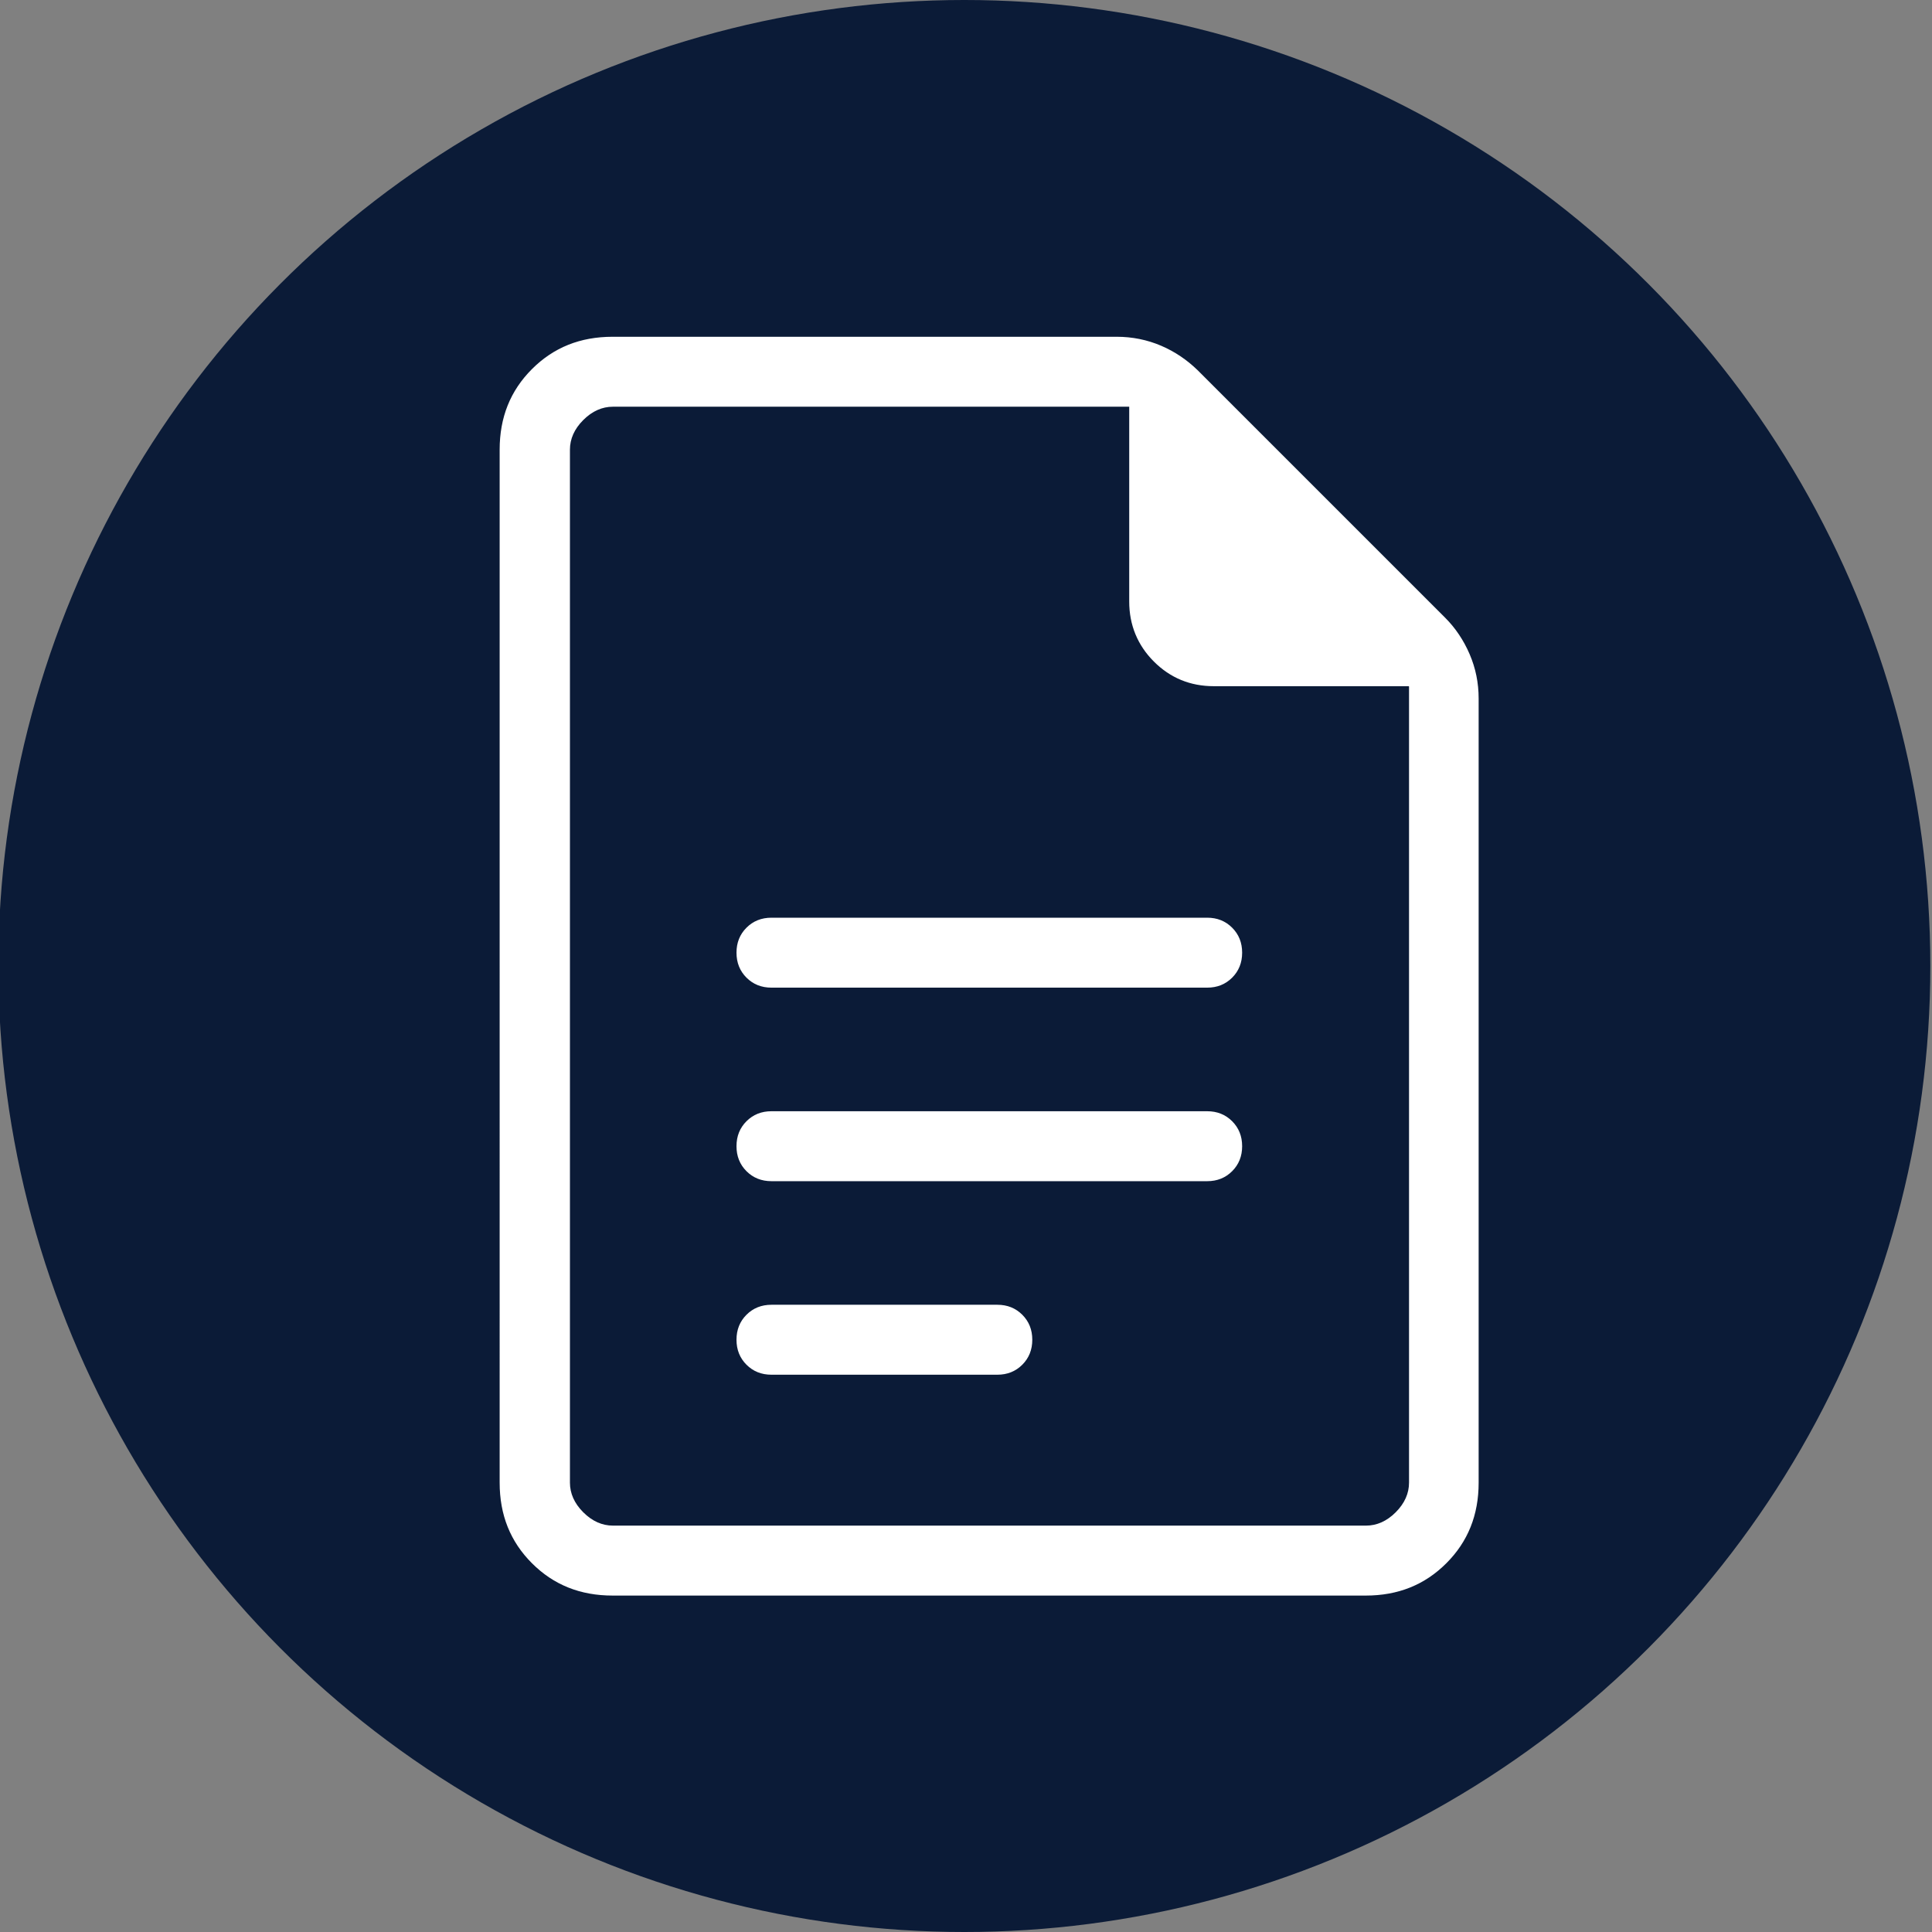
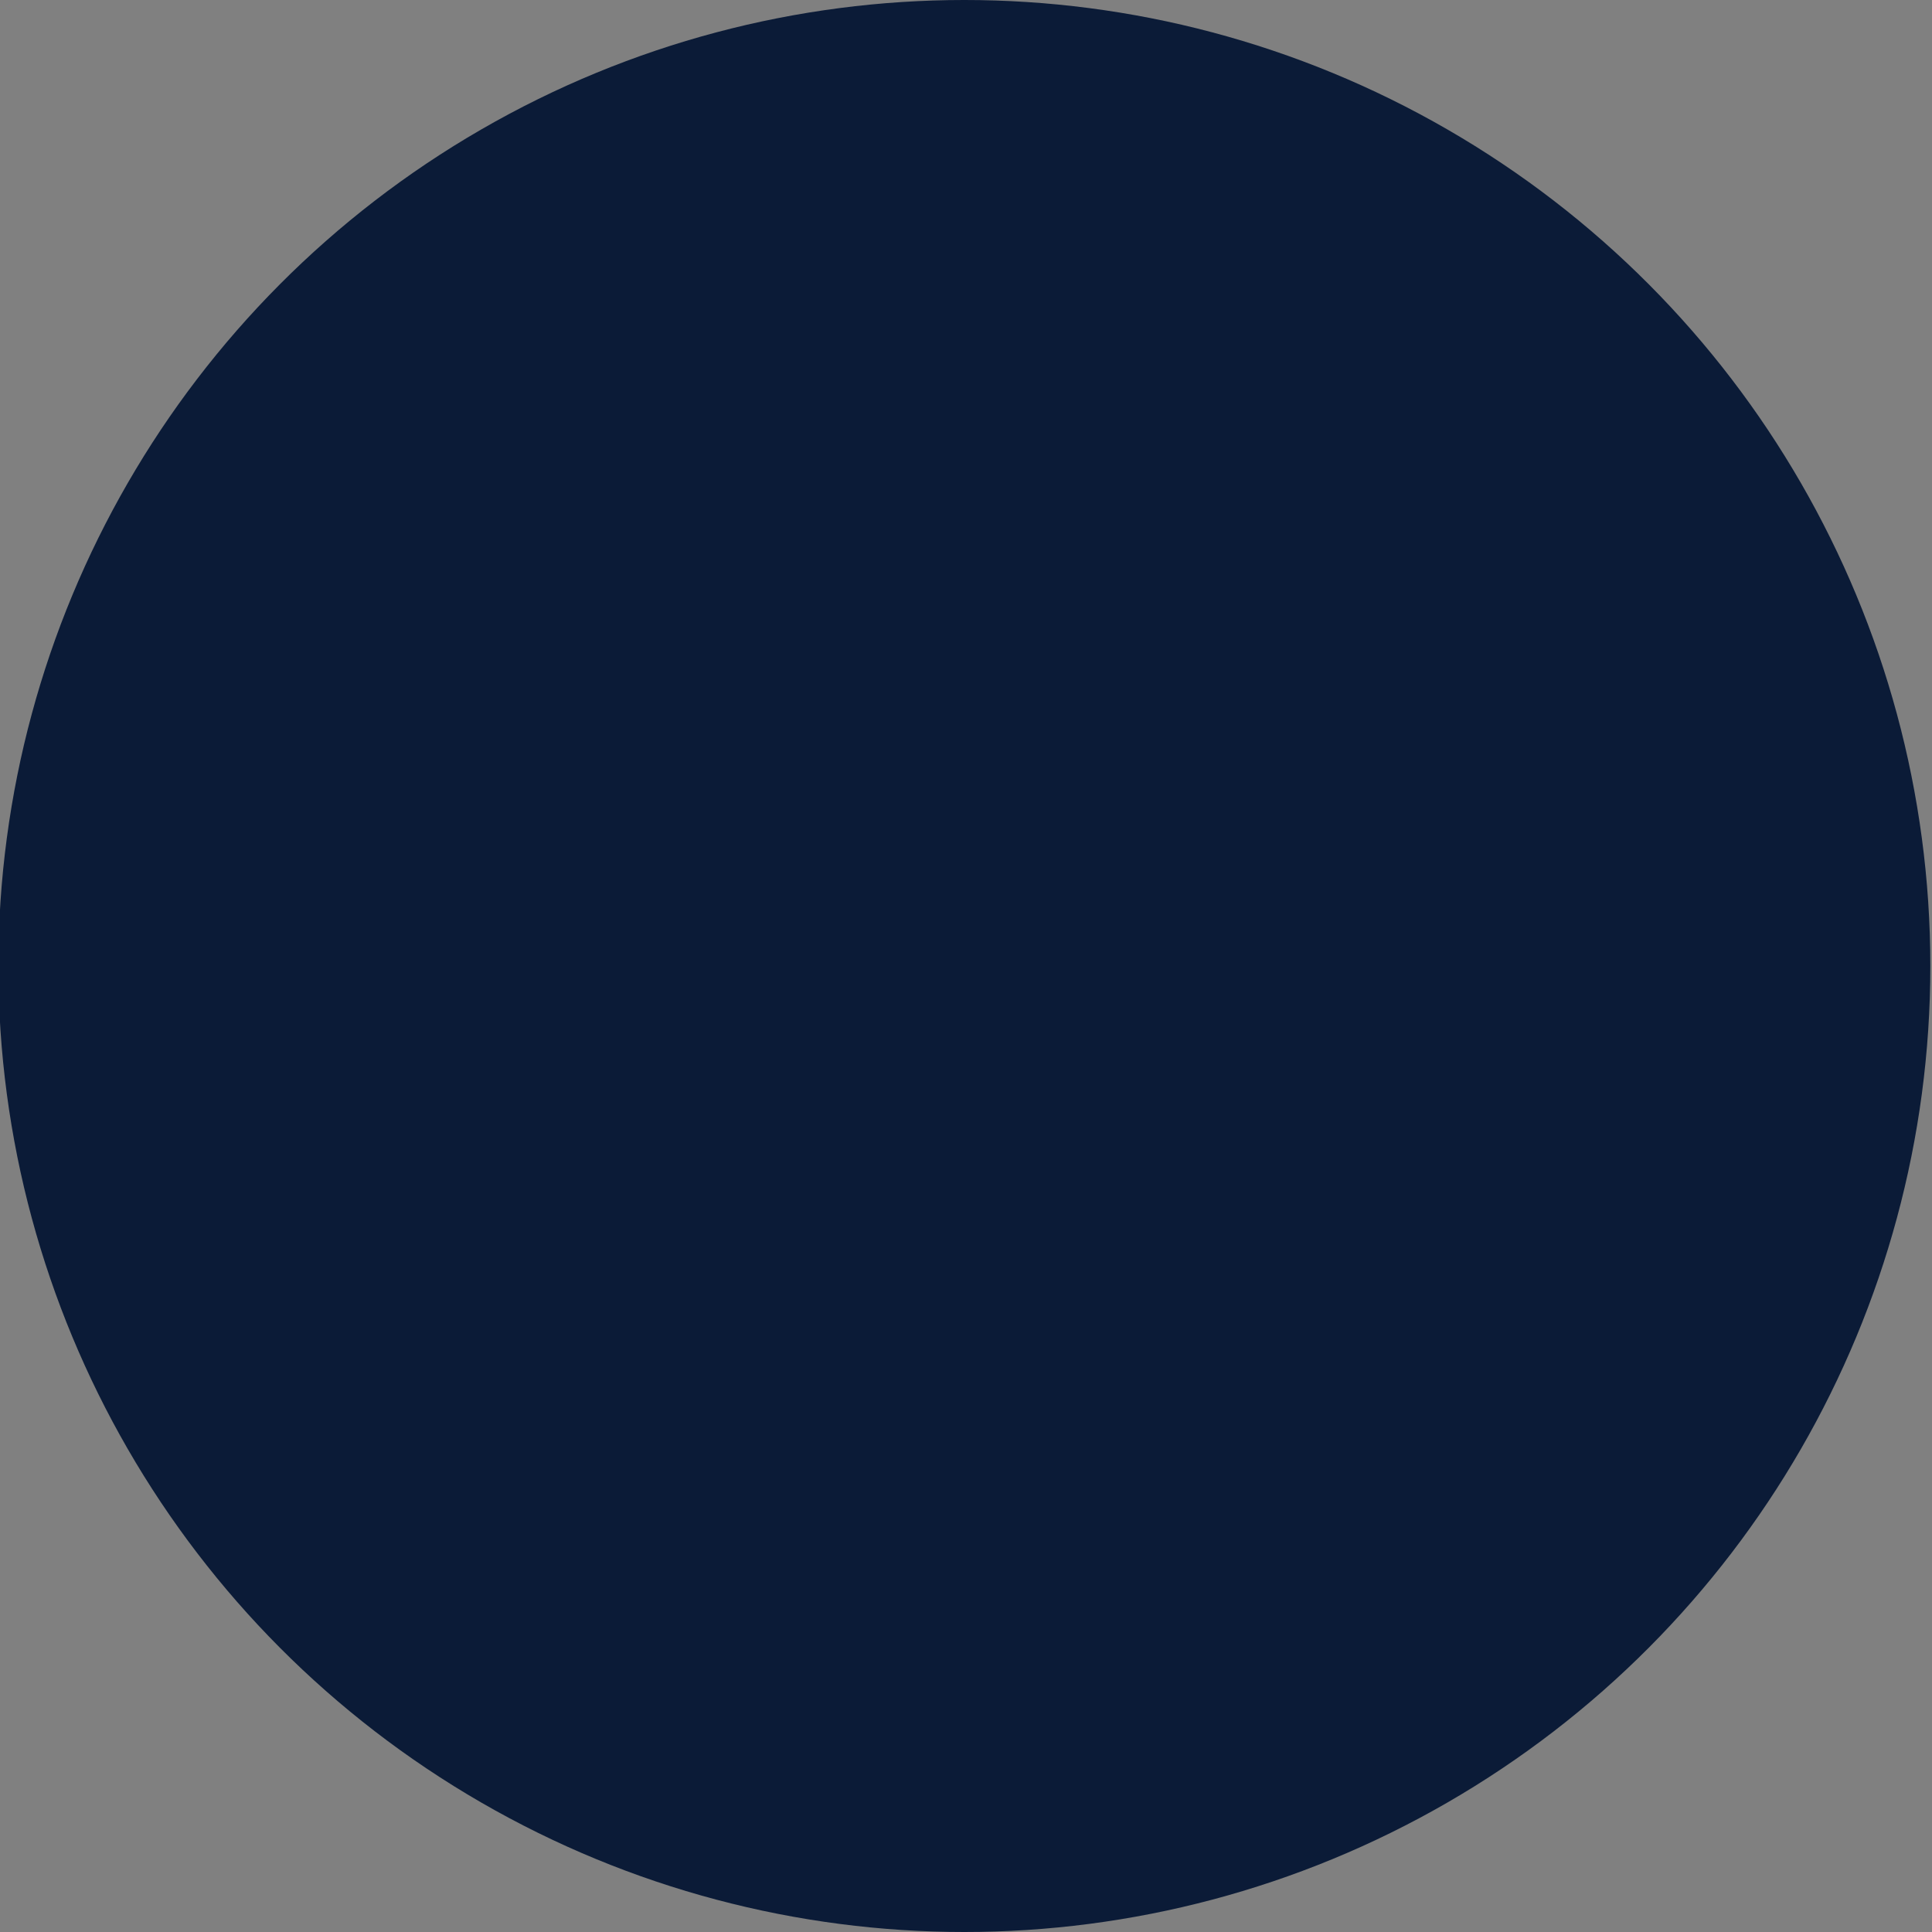
<svg xmlns="http://www.w3.org/2000/svg" id="Layer_1" version="1.1" viewBox="0 0 58 58">
  <rect x="0" y="0" width="58" height="58" fill="#808080" stroke="none" />
  <defs>
    <style>
      .st0 {
        fill: #fff;
      }

      .st1 {
        fill: #0b1b37;
      }
    </style>
  </defs>
  <circle class="st1" cx="28.95" cy="29" r="29" />
-   <path class="st0" d="M23.16,29.65h13.08c.3,0,.55-.1.75-.3.2-.2.3-.45.3-.75s-.1-.55-.3-.75c-.2-.2-.45-.3-.75-.3h-13.08c-.3,0-.55.1-.75.3-.2.2-.3.45-.3.75s.1.55.3.75.45.3.75.3ZM23.16,35.46h13.08c.3,0,.55-.1.75-.3.2-.2.3-.45.3-.75s-.1-.55-.3-.75c-.2-.2-.45-.3-.75-.3h-13.08c-.3,0-.55.1-.75.3-.2.2-.3.45-.3.75s.1.55.3.75.45.3.75.3ZM23.16,41.27h6.78c.3,0,.55-.1.75-.3s.3-.45.3-.75-.1-.55-.3-.75c-.2-.2-.45-.3-.75-.3h-6.78c-.3,0-.55.1-.75.3-.2.2-.3.45-.3.75s.1.55.3.75c.2.2.45.3.75.3ZM18.39,47.9c-.97,0-1.77-.32-2.42-.97-.65-.65-.97-1.45-.97-2.42V13.5c0-.97.32-1.77.97-2.42s1.45-.97,2.42-.97h15.14c.46,0,.91.09,1.33.27s.78.43,1.09.73l7.44,7.44c.3.3.55.67.73,1.09.18.42.27.86.27,1.33v23.54c0,.97-.32,1.77-.97,2.42-.65.65-1.45.97-2.42.97h-22.61ZM42.29,20.6h-5.85c-.71,0-1.31-.25-1.8-.74-.49-.49-.74-1.1-.74-1.8v-5.85h-15.5c-.32,0-.62.13-.89.4-.27.27-.4.57-.4.89v31.01c0,.32.13.62.4.89.27.27.57.4.89.4h22.61c.32,0,.62-.13.89-.4.27-.27.4-.57.4-.89v-23.9ZM17.1,12.2v8.4-8.4,33.59V12.2Z" />
</svg>